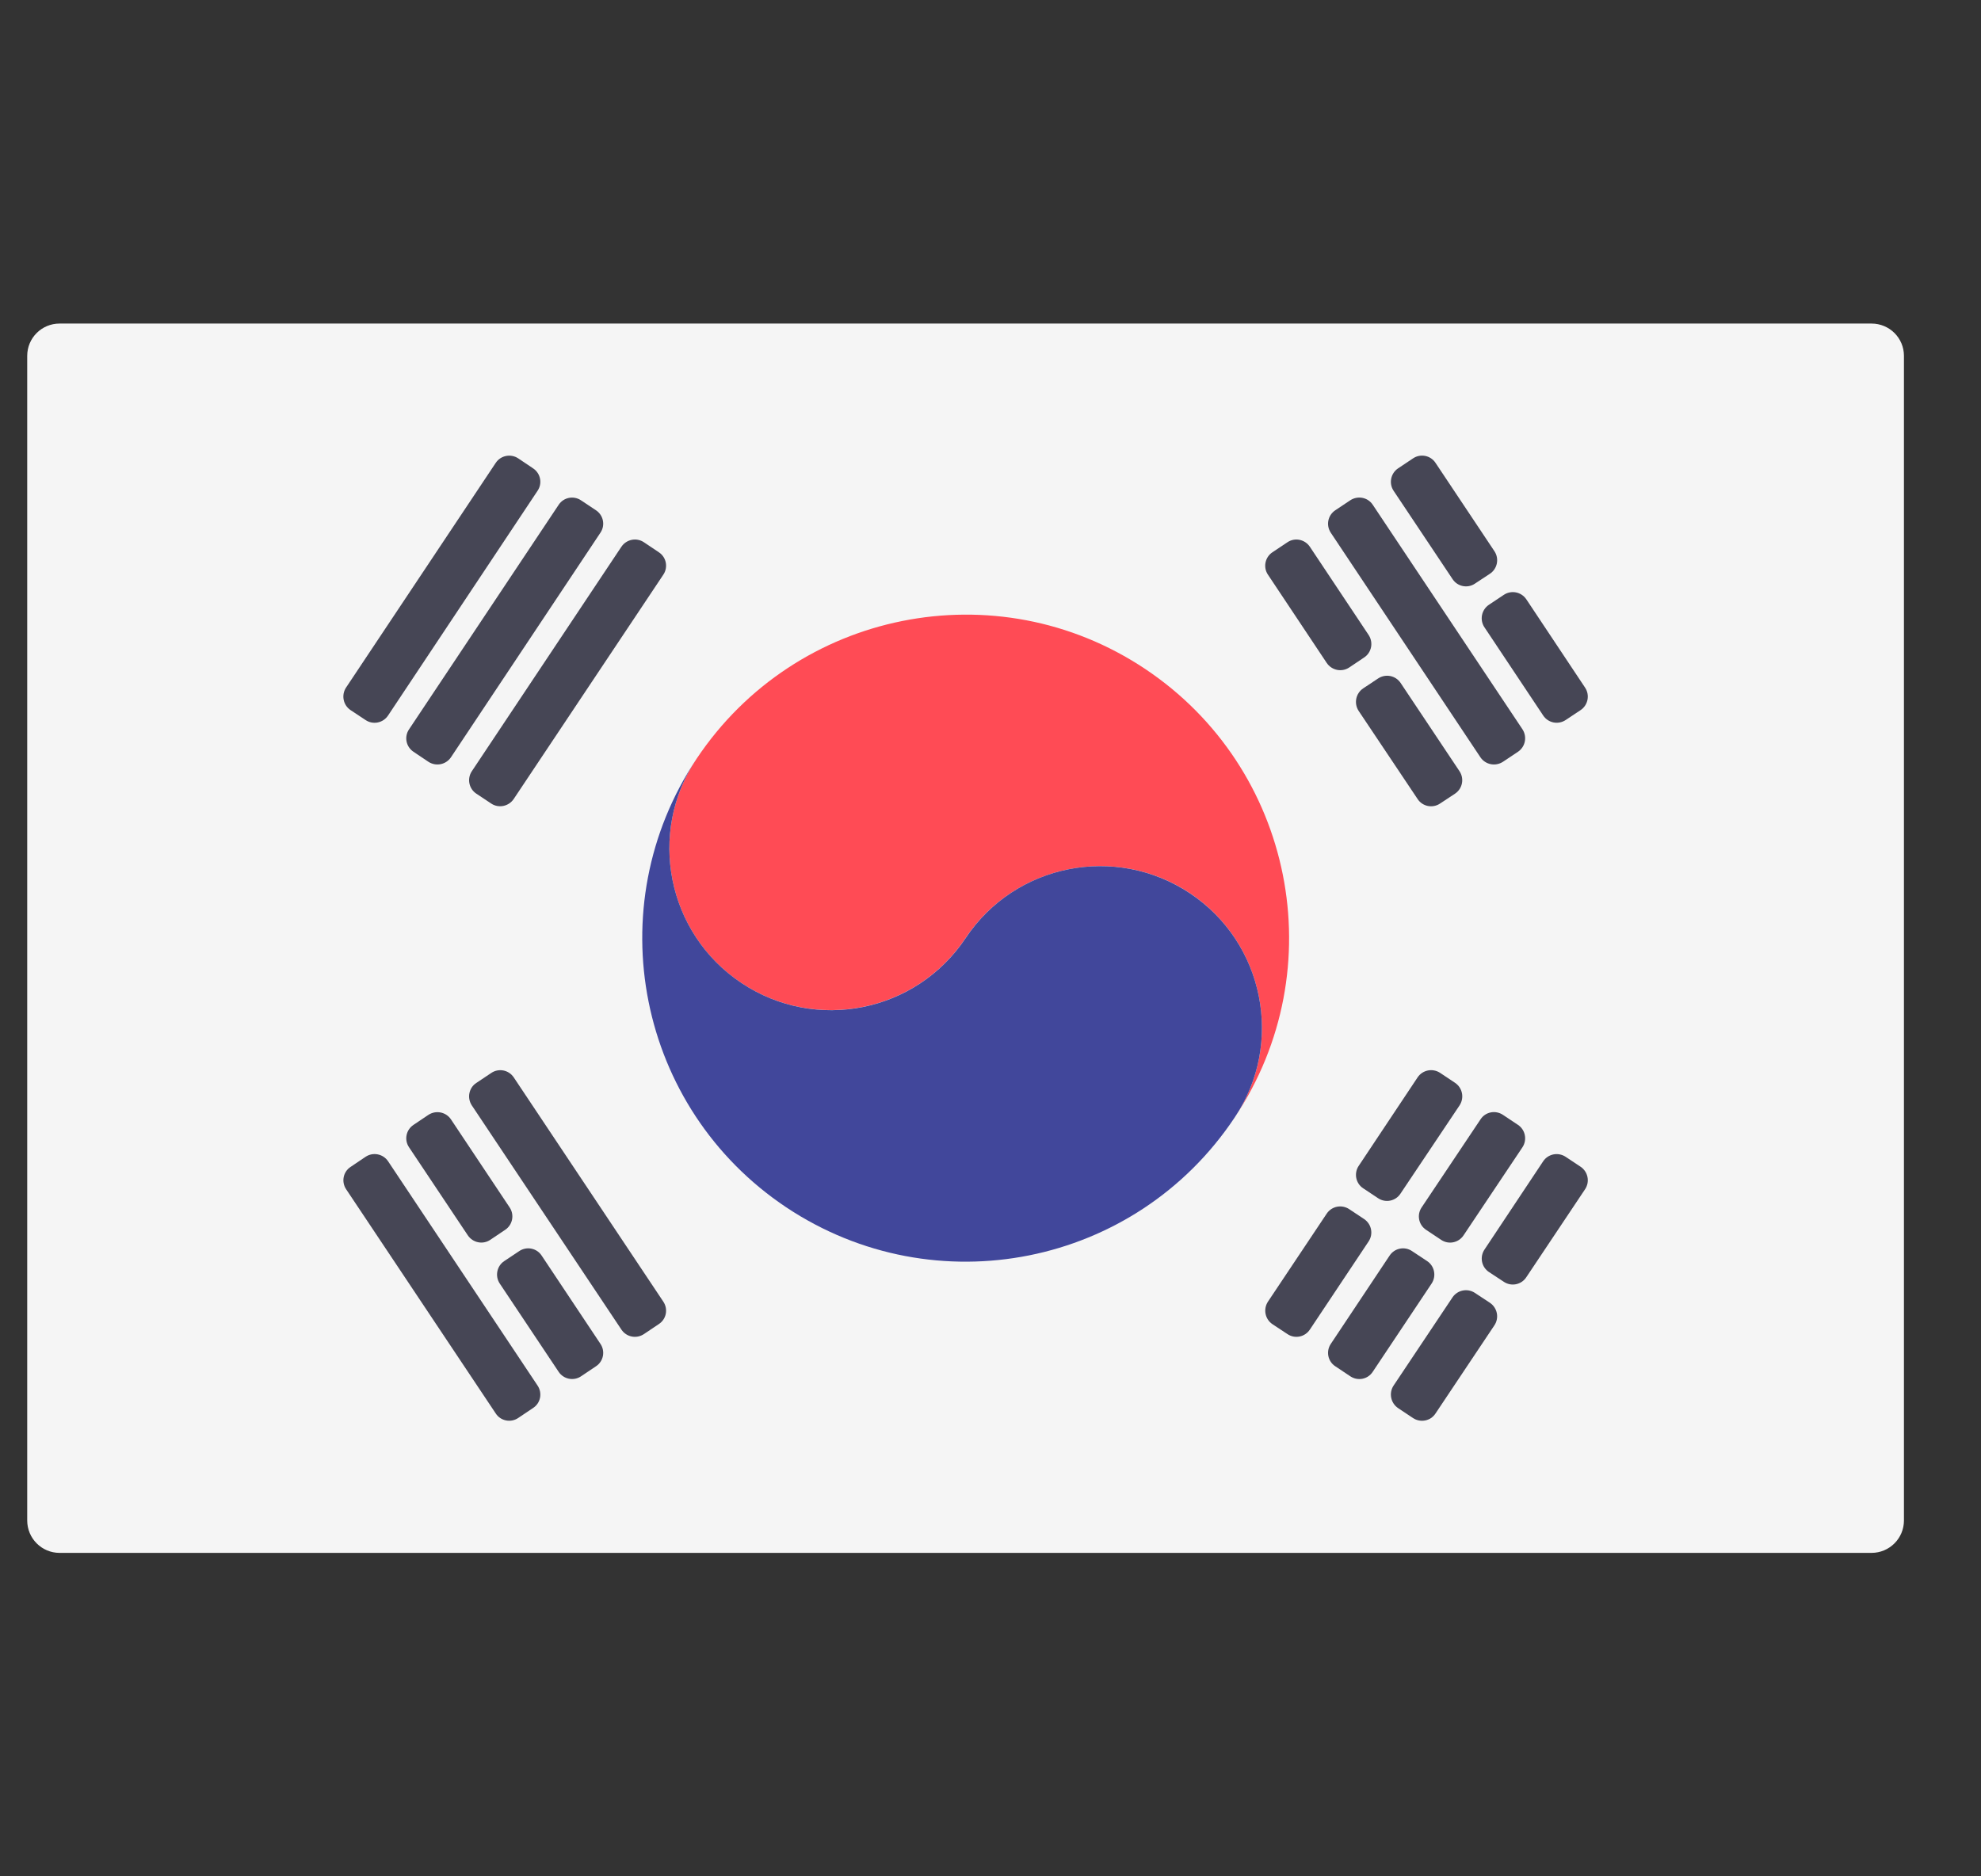
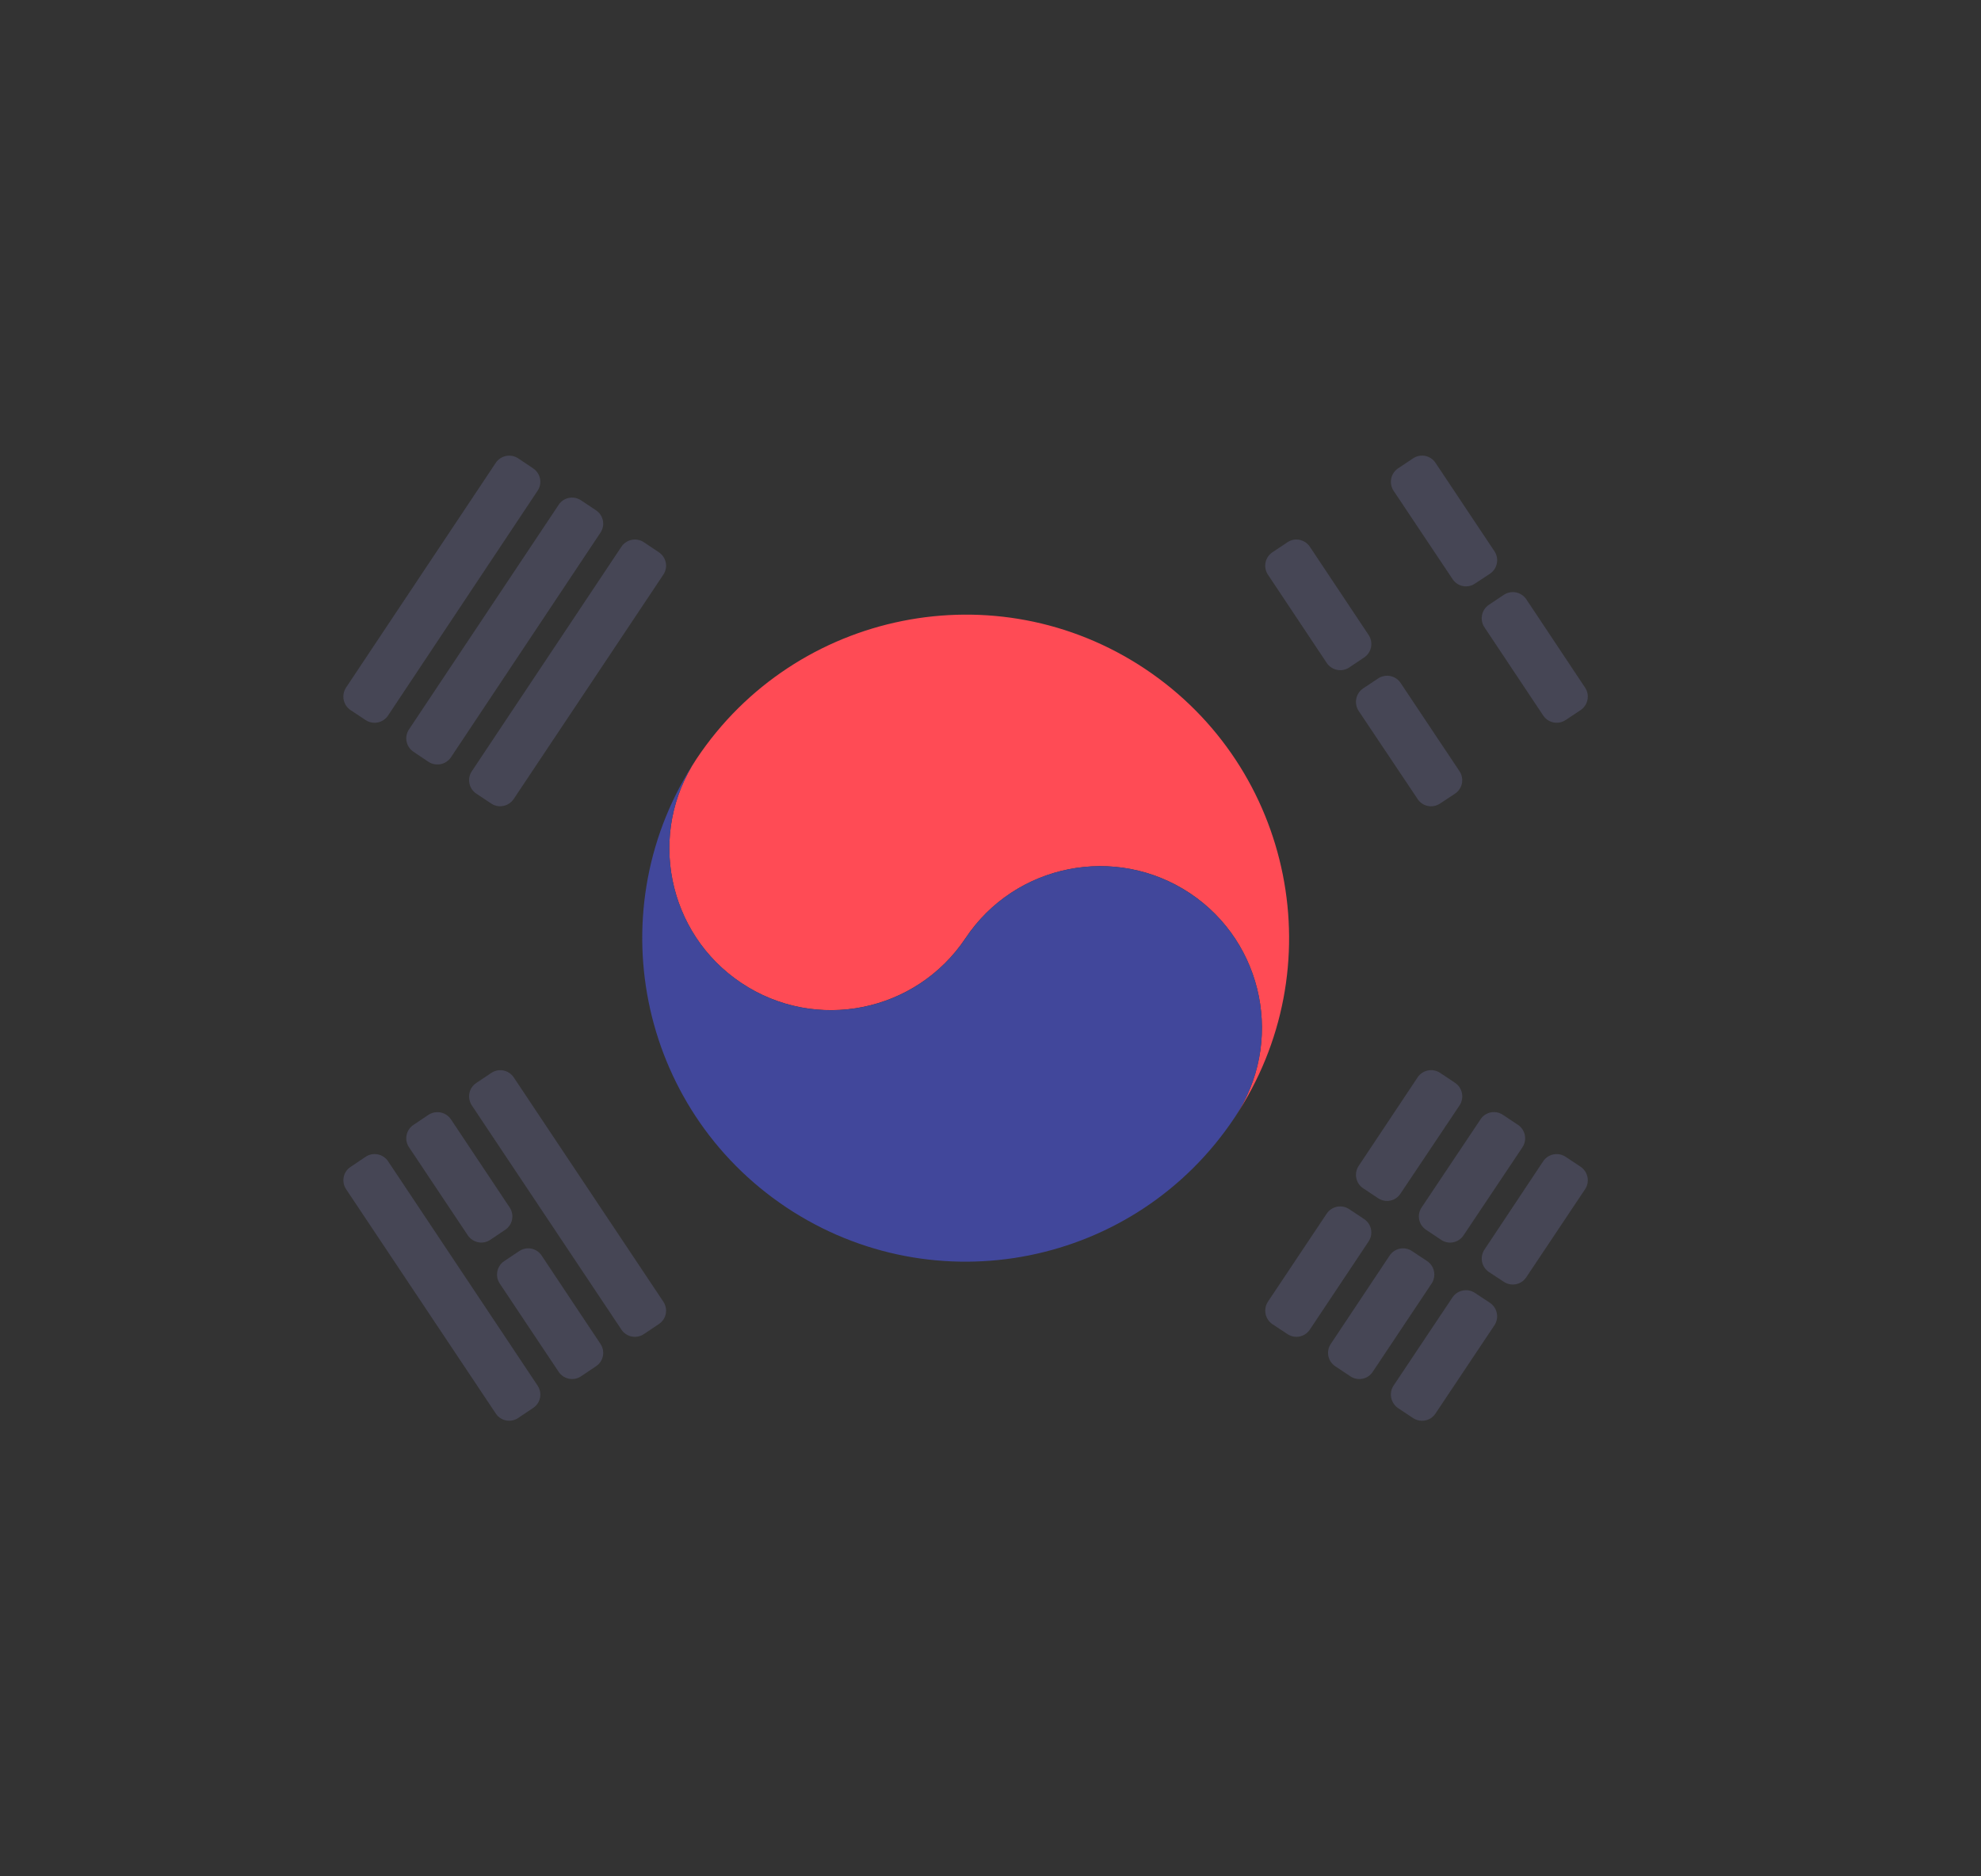
<svg xmlns="http://www.w3.org/2000/svg" width="19" height="18" viewBox="0 0 19 18" fill="none">
  <rect x="0" y="0" width="19" height="18" fill="#333333" stroke="none" />
  <g clip-path="url(#clip0_10109_17783)">
-     <path d="M17.95 14.897H0.571C0.4 14.897 0.261 14.758 0.261 14.586V3.414C0.261 3.242 0.4 3.104 0.571 3.104H17.95C18.122 3.104 18.261 3.242 18.261 3.414V14.586C18.261 14.758 18.122 14.897 17.95 14.897Z" fill="#F5F5F5" />
    <path d="M10.983 6.417C9.557 5.466 7.631 5.855 6.681 7.279C6.205 7.989 6.398 8.955 7.111 9.43C7.824 9.905 8.786 9.712 9.261 8.999C9.737 8.286 10.7 8.096 11.412 8.568C12.126 9.044 12.318 10.009 11.842 10.72C12.793 9.294 12.408 7.368 10.983 6.417Z" fill="#FF4B55" />
    <path d="M6.681 7.279C6.205 7.989 6.398 8.955 7.111 9.43C7.824 9.906 8.786 9.713 9.262 8.999C9.737 8.286 10.7 8.096 11.412 8.569C12.126 9.044 12.318 10.009 11.842 10.72C10.892 12.149 8.967 12.532 7.541 11.582C6.116 10.631 5.731 8.705 6.681 7.279Z" fill="#41479B" />
    <path d="M12.563 5.245L13.127 6.092C13.174 6.164 13.155 6.26 13.084 6.307L12.941 6.403C12.869 6.451 12.773 6.431 12.725 6.36L12.161 5.513C12.113 5.442 12.133 5.345 12.204 5.298L12.348 5.202C12.419 5.154 12.515 5.174 12.563 5.245Z" fill="#464655" />
    <path d="M13.433 6.551L13.998 7.398C14.046 7.47 14.027 7.566 13.955 7.614L13.811 7.709C13.74 7.756 13.644 7.737 13.597 7.666L13.031 6.82C12.984 6.748 13.003 6.652 13.074 6.604L13.217 6.509C13.289 6.461 13.385 6.48 13.433 6.551Z" fill="#464655" />
-     <path d="M13.166 4.842L14.602 6.996C14.649 7.068 14.63 7.164 14.559 7.212L14.415 7.308C14.343 7.355 14.247 7.336 14.199 7.265L12.764 5.111C12.716 5.039 12.735 4.943 12.807 4.895L12.951 4.799C13.023 4.752 13.119 4.771 13.166 4.842Z" fill="#464655" />
    <path d="M13.768 4.44L14.334 5.289C14.381 5.361 14.361 5.457 14.29 5.504L14.146 5.599C14.075 5.647 13.979 5.627 13.932 5.556L13.366 4.708C13.319 4.637 13.338 4.541 13.409 4.493L13.553 4.397C13.625 4.349 13.721 4.369 13.768 4.44Z" fill="#464655" />
    <path d="M14.639 5.749L15.203 6.597C15.25 6.668 15.231 6.764 15.16 6.812L15.017 6.907C14.945 6.955 14.849 6.936 14.801 6.864L14.237 6.017C14.19 5.946 14.209 5.85 14.28 5.802L14.424 5.706C14.495 5.659 14.591 5.678 14.639 5.749Z" fill="#464655" />
    <path d="M4.927 10.335L6.362 12.487C6.41 12.559 6.391 12.655 6.319 12.702L6.176 12.798C6.104 12.846 6.008 12.827 5.96 12.755L4.525 10.604C4.478 10.532 4.497 10.436 4.568 10.389L4.712 10.293C4.783 10.245 4.879 10.264 4.927 10.335Z" fill="#464655" />
    <path d="M4.325 10.738L4.888 11.583C4.936 11.655 4.916 11.751 4.845 11.798L4.702 11.894C4.631 11.942 4.535 11.922 4.487 11.851L3.923 11.006C3.875 10.935 3.894 10.839 3.966 10.791L4.109 10.695C4.181 10.648 4.277 10.667 4.325 10.738Z" fill="#464655" />
    <path d="M5.195 12.045L5.759 12.892C5.807 12.963 5.788 13.06 5.716 13.107L5.573 13.203C5.502 13.251 5.405 13.231 5.358 13.16L4.793 12.313C4.746 12.242 4.765 12.145 4.836 12.098L4.98 12.002C5.051 11.954 5.148 11.973 5.195 12.045Z" fill="#464655" />
    <path d="M3.722 11.14L5.156 13.292C5.204 13.364 5.185 13.46 5.113 13.507L4.97 13.603C4.899 13.651 4.802 13.632 4.755 13.56L3.32 11.409C3.272 11.337 3.291 11.241 3.363 11.194L3.507 11.097C3.578 11.05 3.674 11.069 3.722 11.14Z" fill="#464655" />
    <path d="M4.525 7.399L5.96 5.245C6.008 5.174 6.104 5.154 6.176 5.202L6.319 5.298C6.391 5.345 6.41 5.442 6.362 5.513L4.927 7.665C4.879 7.736 4.783 7.756 4.712 7.709L4.569 7.614C4.497 7.567 4.478 7.47 4.525 7.399Z" fill="#464655" />
    <path d="M3.923 6.997L5.358 4.843C5.405 4.771 5.502 4.752 5.573 4.8L5.716 4.895C5.788 4.943 5.807 5.039 5.759 5.11L4.325 7.265C4.277 7.336 4.181 7.355 4.109 7.308L3.966 7.212C3.894 7.164 3.875 7.068 3.923 6.997Z" fill="#464655" />
    <path d="M3.319 6.596L4.755 4.44C4.802 4.369 4.899 4.35 4.97 4.397L5.113 4.493C5.185 4.541 5.204 4.637 5.156 4.708L3.722 6.864C3.674 6.936 3.578 6.955 3.507 6.908L3.362 6.812C3.291 6.764 3.272 6.668 3.319 6.596Z" fill="#464655" />
    <path d="M12.161 12.487L12.725 11.642C12.773 11.571 12.869 11.552 12.941 11.6L13.084 11.695C13.155 11.743 13.174 11.839 13.126 11.91L12.563 12.755C12.515 12.827 12.419 12.846 12.348 12.798L12.204 12.703C12.133 12.655 12.114 12.559 12.161 12.487Z" fill="#464655" />
    <path d="M13.031 11.185L13.596 10.336C13.644 10.264 13.74 10.245 13.812 10.292L13.956 10.388C14.027 10.436 14.046 10.532 13.999 10.604L13.432 11.451C13.385 11.523 13.289 11.542 13.218 11.495L13.075 11.4C13.003 11.353 12.984 11.256 13.031 11.185Z" fill="#464655" />
    <path d="M12.764 12.892L13.328 12.045C13.376 11.973 13.472 11.954 13.543 12.002L13.688 12.098C13.759 12.145 13.778 12.242 13.731 12.313L13.166 13.16C13.119 13.232 13.023 13.251 12.951 13.203L12.807 13.107C12.735 13.06 12.716 12.963 12.764 12.892Z" fill="#464655" />
    <path d="M13.635 11.583L14.2 10.738C14.247 10.666 14.343 10.647 14.415 10.695L14.559 10.791C14.63 10.838 14.649 10.935 14.602 11.006L14.037 11.851C13.989 11.923 13.893 11.942 13.822 11.894L13.678 11.798C13.606 11.751 13.587 11.654 13.635 11.583Z" fill="#464655" />
    <path d="M13.366 13.292L13.931 12.446C13.979 12.375 14.075 12.356 14.146 12.403L14.29 12.498C14.361 12.546 14.381 12.642 14.333 12.714L13.768 13.56C13.721 13.632 13.625 13.651 13.553 13.604L13.409 13.508C13.338 13.46 13.319 13.363 13.366 13.292Z" fill="#464655" />
    <path d="M14.238 11.987L14.801 11.14C14.849 11.069 14.945 11.05 15.017 11.098L15.16 11.193C15.231 11.241 15.25 11.337 15.203 11.408L14.638 12.254C14.591 12.325 14.495 12.344 14.424 12.297L14.281 12.203C14.209 12.155 14.19 12.059 14.238 11.987Z" fill="#464655" />
  </g>
  <defs>
    <clipPath id="clip0_10109_17783">
      <rect width="18" height="18" fill="white" transform="translate(0.26)" />
    </clipPath>
  </defs>
</svg>